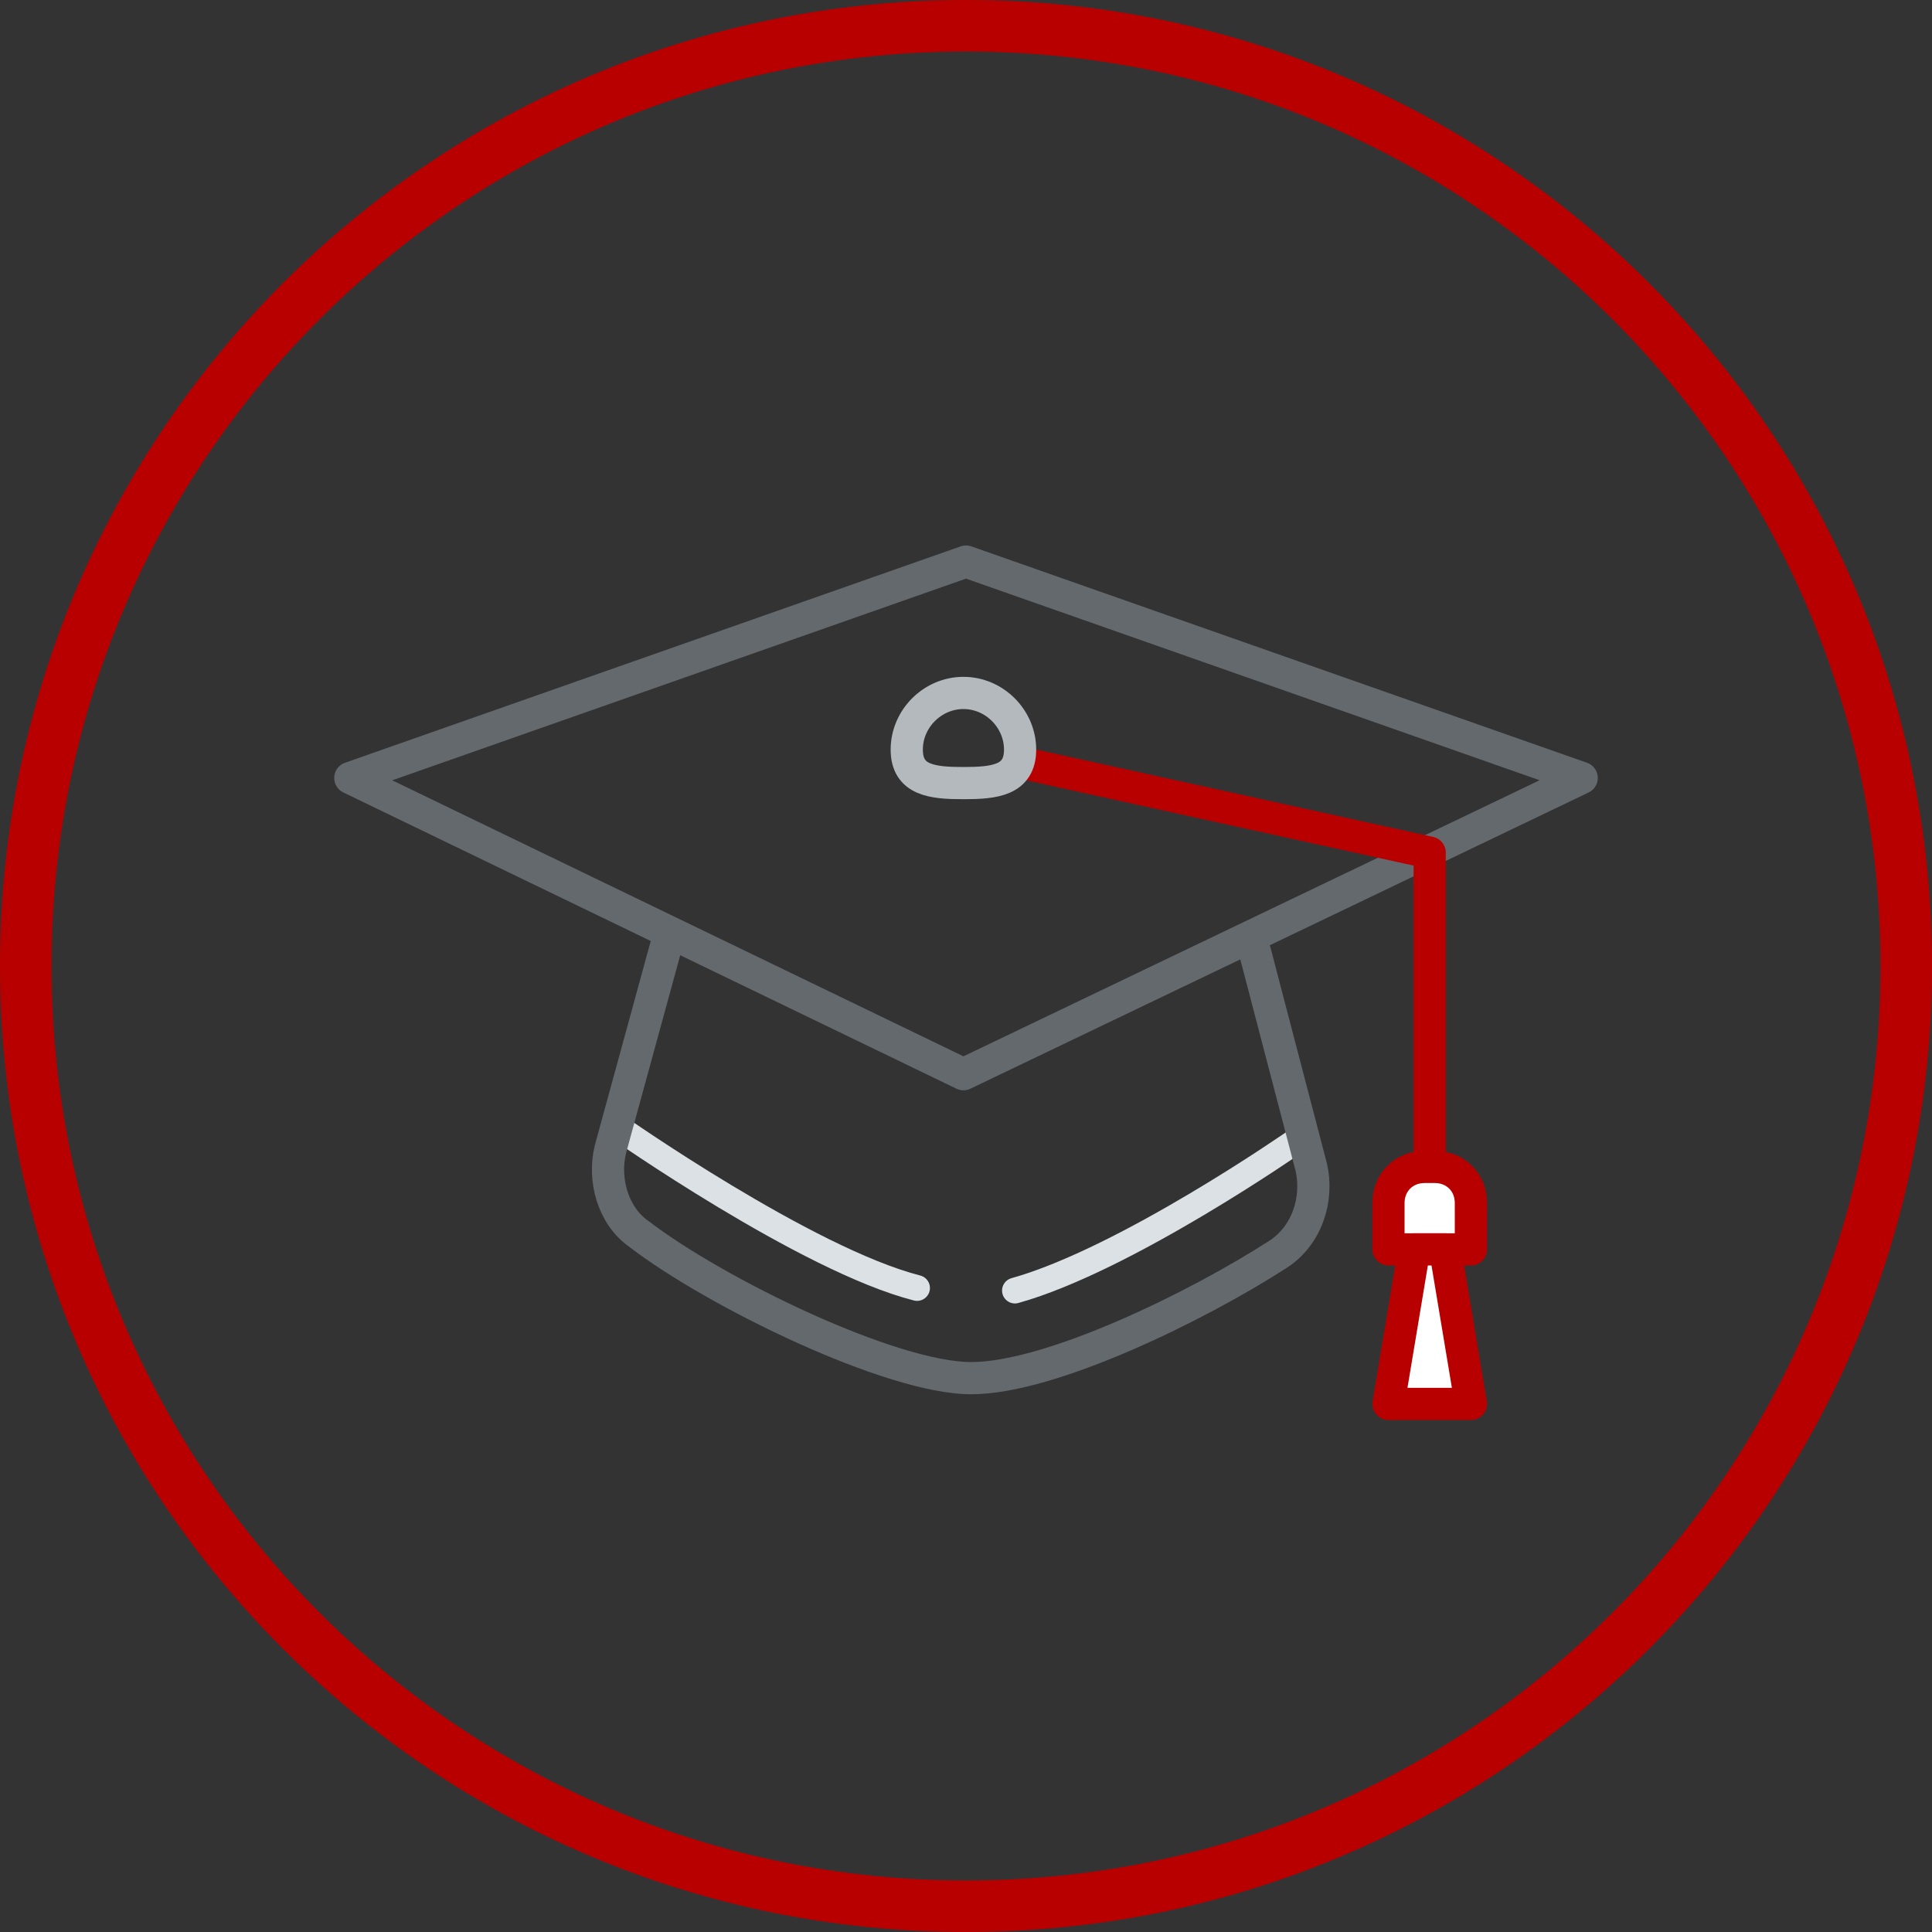
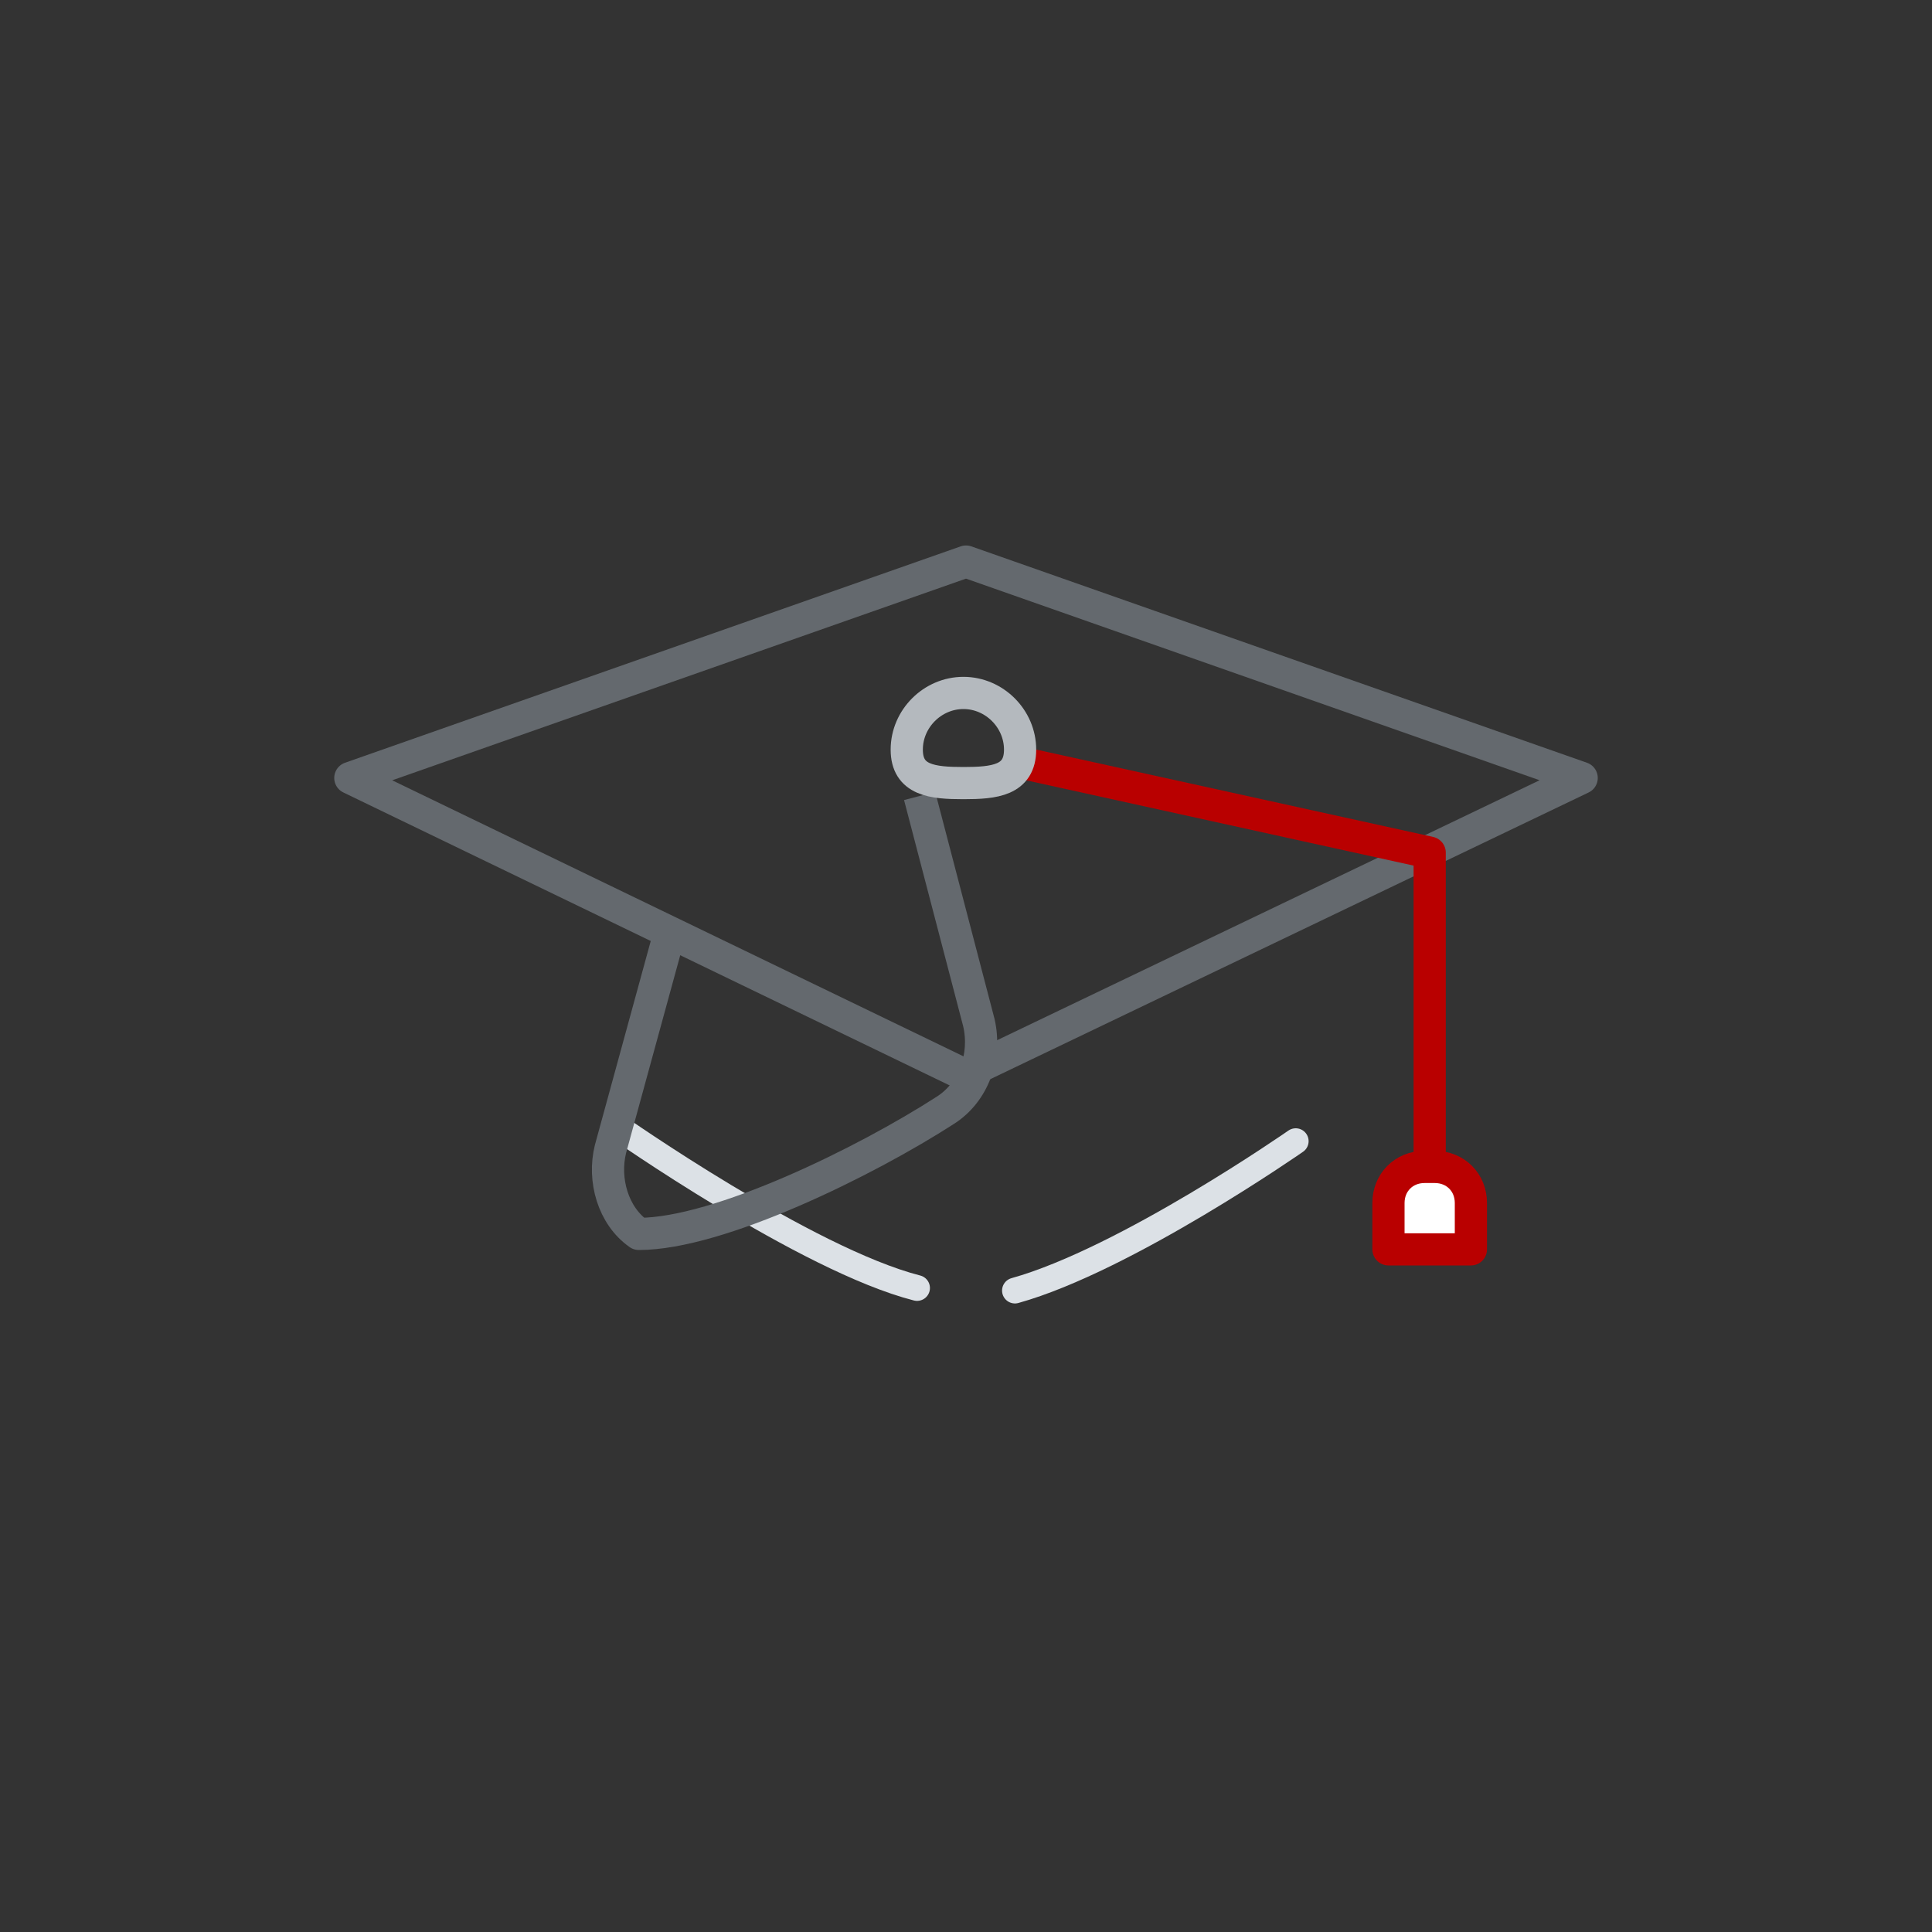
<svg xmlns="http://www.w3.org/2000/svg" version="1.1" id="Layer_1" x="0px" y="0px" viewBox="0 0 75 75" style="enable-background:new 0 0 75 75;" xml:space="preserve">
  <rect x="0" y="0" width="75" height="75" fill="#333333" stroke="none" />
  <style type="text/css">
	.st0{fill:none;stroke:#DCE1E6;stroke-linecap:round;stroke-linejoin:round;stroke-miterlimit:10;}
	.st1{fill:#B90000;}
	.st2{fill:#FFFFFF;stroke:#64696E;stroke-width:1.25;stroke-miterlimit:10;}
	.st3{fill:none;stroke:#64696E;stroke-width:1.25;stroke-miterlimit:10;}
	.st4{fill:none;stroke:#B90000;stroke-width:1.25;stroke-linecap:round;stroke-linejoin:round;stroke-miterlimit:10;}
	.st5{fill:none;stroke:#B4B9BE;stroke-width:1.25;stroke-linecap:round;stroke-miterlimit:10;}
	.st6{fill:#DCE1E6;}
	.st7{fill:#FFFFFF;stroke:#DCE1E6;stroke-linecap:round;stroke-miterlimit:10;}
	.st8{fill:none;stroke:#B90000;stroke-width:0.5;stroke-linecap:round;stroke-linejoin:round;stroke-miterlimit:10;}
	.st9{fill:none;stroke:#B90000;stroke-width:1.25;stroke-miterlimit:10;}
	.st10{fill:#64696E;}
	.st11{fill:none;stroke:#FFFFFF;stroke-miterlimit:10;}
	.st12{fill:none;stroke:#FFFFFF;stroke-width:0.5;stroke-miterlimit:10;}
	.st13{fill:none;stroke:#B90000;stroke-width:1.5;stroke-linecap:round;stroke-linejoin:round;stroke-miterlimit:10;}
	.st14{fill:#FFFFFF;}
	.st15{fill:none;stroke:#DCE1E6;stroke-linecap:round;stroke-miterlimit:10;}
	.st16{fill:none;stroke:#64696E;stroke-width:1.25;stroke-linecap:round;stroke-miterlimit:10;}
	.st17{fill:#FFFFFF;stroke:#64696E;stroke-width:1.25;stroke-linecap:round;stroke-miterlimit:10;}
	.st18{fill:none;stroke:#64696E;stroke-width:1.25;stroke-linecap:round;stroke-linejoin:round;stroke-miterlimit:10;}
	.st19{fill:none;stroke:#64696E;stroke-width:1.25;stroke-linejoin:round;stroke-miterlimit:10;}
	.st20{fill:#FFFFFF;stroke:#DCE1E6;stroke-width:1.25;stroke-linecap:round;stroke-miterlimit:10;}
	.st21{fill:none;stroke:#DCE1E6;stroke-width:1.25;stroke-linecap:round;stroke-miterlimit:10;}
	.st22{fill:none;stroke:#DCE1E6;stroke-width:1.19;stroke-linecap:round;stroke-miterlimit:10;}
	.st23{fill:none;stroke:#64696E;stroke-width:1.198;stroke-linecap:round;stroke-linejoin:round;stroke-miterlimit:10;}
	.st24{fill:none;stroke:#B4B9BE;stroke-width:1.198;stroke-linecap:round;stroke-miterlimit:10;}
	.st25{fill:none;stroke:#B90000;stroke-width:1.052;stroke-linecap:round;stroke-linejoin:round;stroke-miterlimit:10;}
	.st26{fill:none;stroke:#B4B9BE;stroke-width:1.25;stroke-linecap:round;stroke-linejoin:round;stroke-miterlimit:10;}
	.st27{fill:none;stroke:#484751;stroke-width:1.25;stroke-linecap:round;stroke-linejoin:round;stroke-miterlimit:10;}
	.st28{fill:none;stroke:#64696E;stroke-width:1.197;stroke-linecap:round;stroke-linejoin:round;stroke-miterlimit:10;}
	.st29{fill:#FFFFFF;stroke:#64696E;stroke-width:1.25;stroke-linecap:round;stroke-linejoin:round;stroke-miterlimit:10;}
	.st30{display:none;}
	.st31{display:inline;fill:#D10303;stroke:#D10303;stroke-width:8.659869e-02;stroke-miterlimit:10;}
	.st32{display:none;fill:none;stroke:#D10303;stroke-width:1.25;stroke-miterlimit:10;}
	.st33{fill:none;stroke:#D10303;stroke-width:1.25;stroke-miterlimit:10;}
	.st34{fill:#FFFFFF;stroke:#D10303;stroke-width:1.25;stroke-miterlimit:10;}
	.st35{fill:#FFFFFF;stroke:#DCE1E6;stroke-linecap:round;stroke-linejoin:round;stroke-miterlimit:10;}
	.st36{fill:#B30000;}
	.st37{fill:none;stroke:#B90000;stroke-width:1.25;stroke-linecap:round;stroke-miterlimit:10;}
	.st38{fill:#FFFFFF;stroke:#B90000;stroke-width:1.25;stroke-linecap:round;stroke-linejoin:round;stroke-miterlimit:10;}
	.st39{fill:#FFFFFF;stroke:#B4B9BE;stroke-width:1.25;stroke-linecap:round;stroke-linejoin:round;stroke-miterlimit:10;}
	.st40{fill:#FFFFFF;stroke:#FFFFFF;stroke-width:1.25;stroke-linecap:round;stroke-linejoin:round;stroke-miterlimit:10;}
	.st41{fill:#FFFFFF;stroke:#FFFFFF;stroke-width:4;stroke-linecap:round;stroke-linejoin:round;stroke-miterlimit:10;}
	.st42{fill:#FFFFFF;stroke:#FFFFFF;stroke-width:1.25;stroke-linecap:round;stroke-miterlimit:10;}
	.st43{fill:none;stroke:#B90000;stroke-width:2;stroke-linecap:round;stroke-linejoin:round;stroke-miterlimit:10;}
	.st44{fill:none;stroke:#B4B9BE;stroke-width:0.873;stroke-linecap:round;stroke-miterlimit:10;}
	.st45{fill:none;stroke:#64696E;stroke-width:1.196;stroke-linecap:round;stroke-linejoin:round;stroke-miterlimit:10;}
	.st46{fill:none;stroke:#B90000;stroke-width:1.25;stroke-linecap:square;stroke-miterlimit:10;}
	.st47{fill:none;stroke:#64696E;stroke-width:1.15;stroke-linecap:round;stroke-miterlimit:10;}
	.st48{fill:none;stroke:#B90000;stroke-width:1.15;stroke-linecap:square;stroke-miterlimit:10;}
	.st49{fill:#FFFFFF;stroke:#64696E;stroke-width:2.5;stroke-linecap:round;stroke-linejoin:round;stroke-miterlimit:10;}
	
		.st50{fill-rule:evenodd;clip-rule:evenodd;fill:#FFFFFF;stroke:#64696E;stroke-width:2.5;stroke-linecap:round;stroke-linejoin:round;stroke-miterlimit:10;}
	.st51{fill-rule:evenodd;clip-rule:evenodd;fill:#FFFFFF;}
	.st52{fill:#FFFFFF;stroke:#64696E;stroke-width:1.25;stroke-linejoin:round;stroke-miterlimit:10;}
	.st53{fill:none;stroke:#B4B9BE;stroke-width:1.25;stroke-linejoin:round;stroke-miterlimit:10;}
	.st54{fill:#FFFFFF;stroke:#B4B9BE;stroke-width:1.25;stroke-linecap:round;stroke-miterlimit:10;}
	.st55{fill:#64696E;stroke:#64696E;stroke-width:0.25;stroke-linejoin:round;stroke-miterlimit:10;}
	.st56{fill:none;stroke:#B4B9BE;stroke-width:1.248;stroke-linecap:round;stroke-miterlimit:10;}
	.st57{fill:none;stroke:#484751;stroke-width:1.248;stroke-linecap:round;stroke-linejoin:round;stroke-miterlimit:10;}
	.st58{fill:none;stroke:#B90000;stroke-width:1.248;stroke-linecap:round;stroke-linejoin:round;stroke-miterlimit:10;}
	.st59{fill:none;stroke:#FFFFFF;stroke-width:1.854;stroke-linecap:round;stroke-linejoin:round;stroke-miterlimit:10;}
	.st60{fill:#FFFFFF;stroke:#64696E;stroke-width:1.01;stroke-miterlimit:10;}
	.st61{fill:none;stroke:#DCE1E6;stroke-width:0.848;stroke-linecap:round;stroke-miterlimit:10;}
	.st62{fill:none;stroke:#B4B9BE;stroke-width:0.848;stroke-linecap:round;stroke-miterlimit:10;}
	.st63{fill:none;stroke:#B90000;stroke-width:0.848;stroke-linecap:round;stroke-linejoin:round;stroke-miterlimit:10;}
	.st64{fill:none;stroke:#DCE1E6;stroke-width:0.808;stroke-linecap:round;stroke-miterlimit:10;}
	.st65{fill:none;stroke:#B4B9BE;stroke-width:1.345;stroke-linecap:round;stroke-miterlimit:10;}
</style>
  <g>
    <path class="st7" d="M23.9,43.7c0,0,7.4,5.2,11.7,6.3" />
    <path class="st7" d="M50.3,44.3c0,0-6.6,4.6-10.9,5.8" />
    <g>
-       <path class="st1" d="M37.5,2C57.1,2,73,17.9,73,37.5S57.1,73,37.5,73S2,57.1,2,37.5S17.9,2,37.5,2 M37.5,0C16.8,0,0,16.8,0,37.5    C0,58.2,16.8,75,37.5,75C58.2,75,75,58.2,75,37.5C75,16.8,58.2,0,37.5,0L37.5,0z" />
-     </g>
+       </g>
    <polygon class="st19" points="13.6,30.2 37.4,41.7 61.4,30.2 37.5,21.8  " />
-     <path class="st19" d="M26,36.2l-2.3,8.4c-0.3,1.2,0.1,2.6,1.1,3.3c3,2.3,9.8,5.6,12.9,5.6c3.1,0,8.8-2.8,11.9-4.8   c1.1-0.7,1.6-2.1,1.3-3.4l-2.3-8.8" />
+     <path class="st19" d="M26,36.2l-2.3,8.4c-0.3,1.2,0.1,2.6,1.1,3.3c3.1,0,8.8-2.8,11.9-4.8   c1.1-0.7,1.6-2.1,1.3-3.4l-2.3-8.8" />
    <polyline class="st4" points="55.5,45.3 55.5,33.1 39.6,29.6  " />
    <path class="st38" d="M57.1,48.5h-3.2v-1.8c0-0.8,0.6-1.4,1.4-1.4h0.4c0.8,0,1.4,0.6,1.4,1.4V48.5z" />
-     <polygon class="st38" points="56.1,48.5 54.9,48.5 53.9,54.5 57.1,54.5  " />
    <path class="st5" d="M39.6,29.1c0,1.2-1,1.3-2.2,1.3s-2.2-0.1-2.2-1.3s1-2.2,2.2-2.2S39.6,27.9,39.6,29.1z" />
  </g>
</svg>